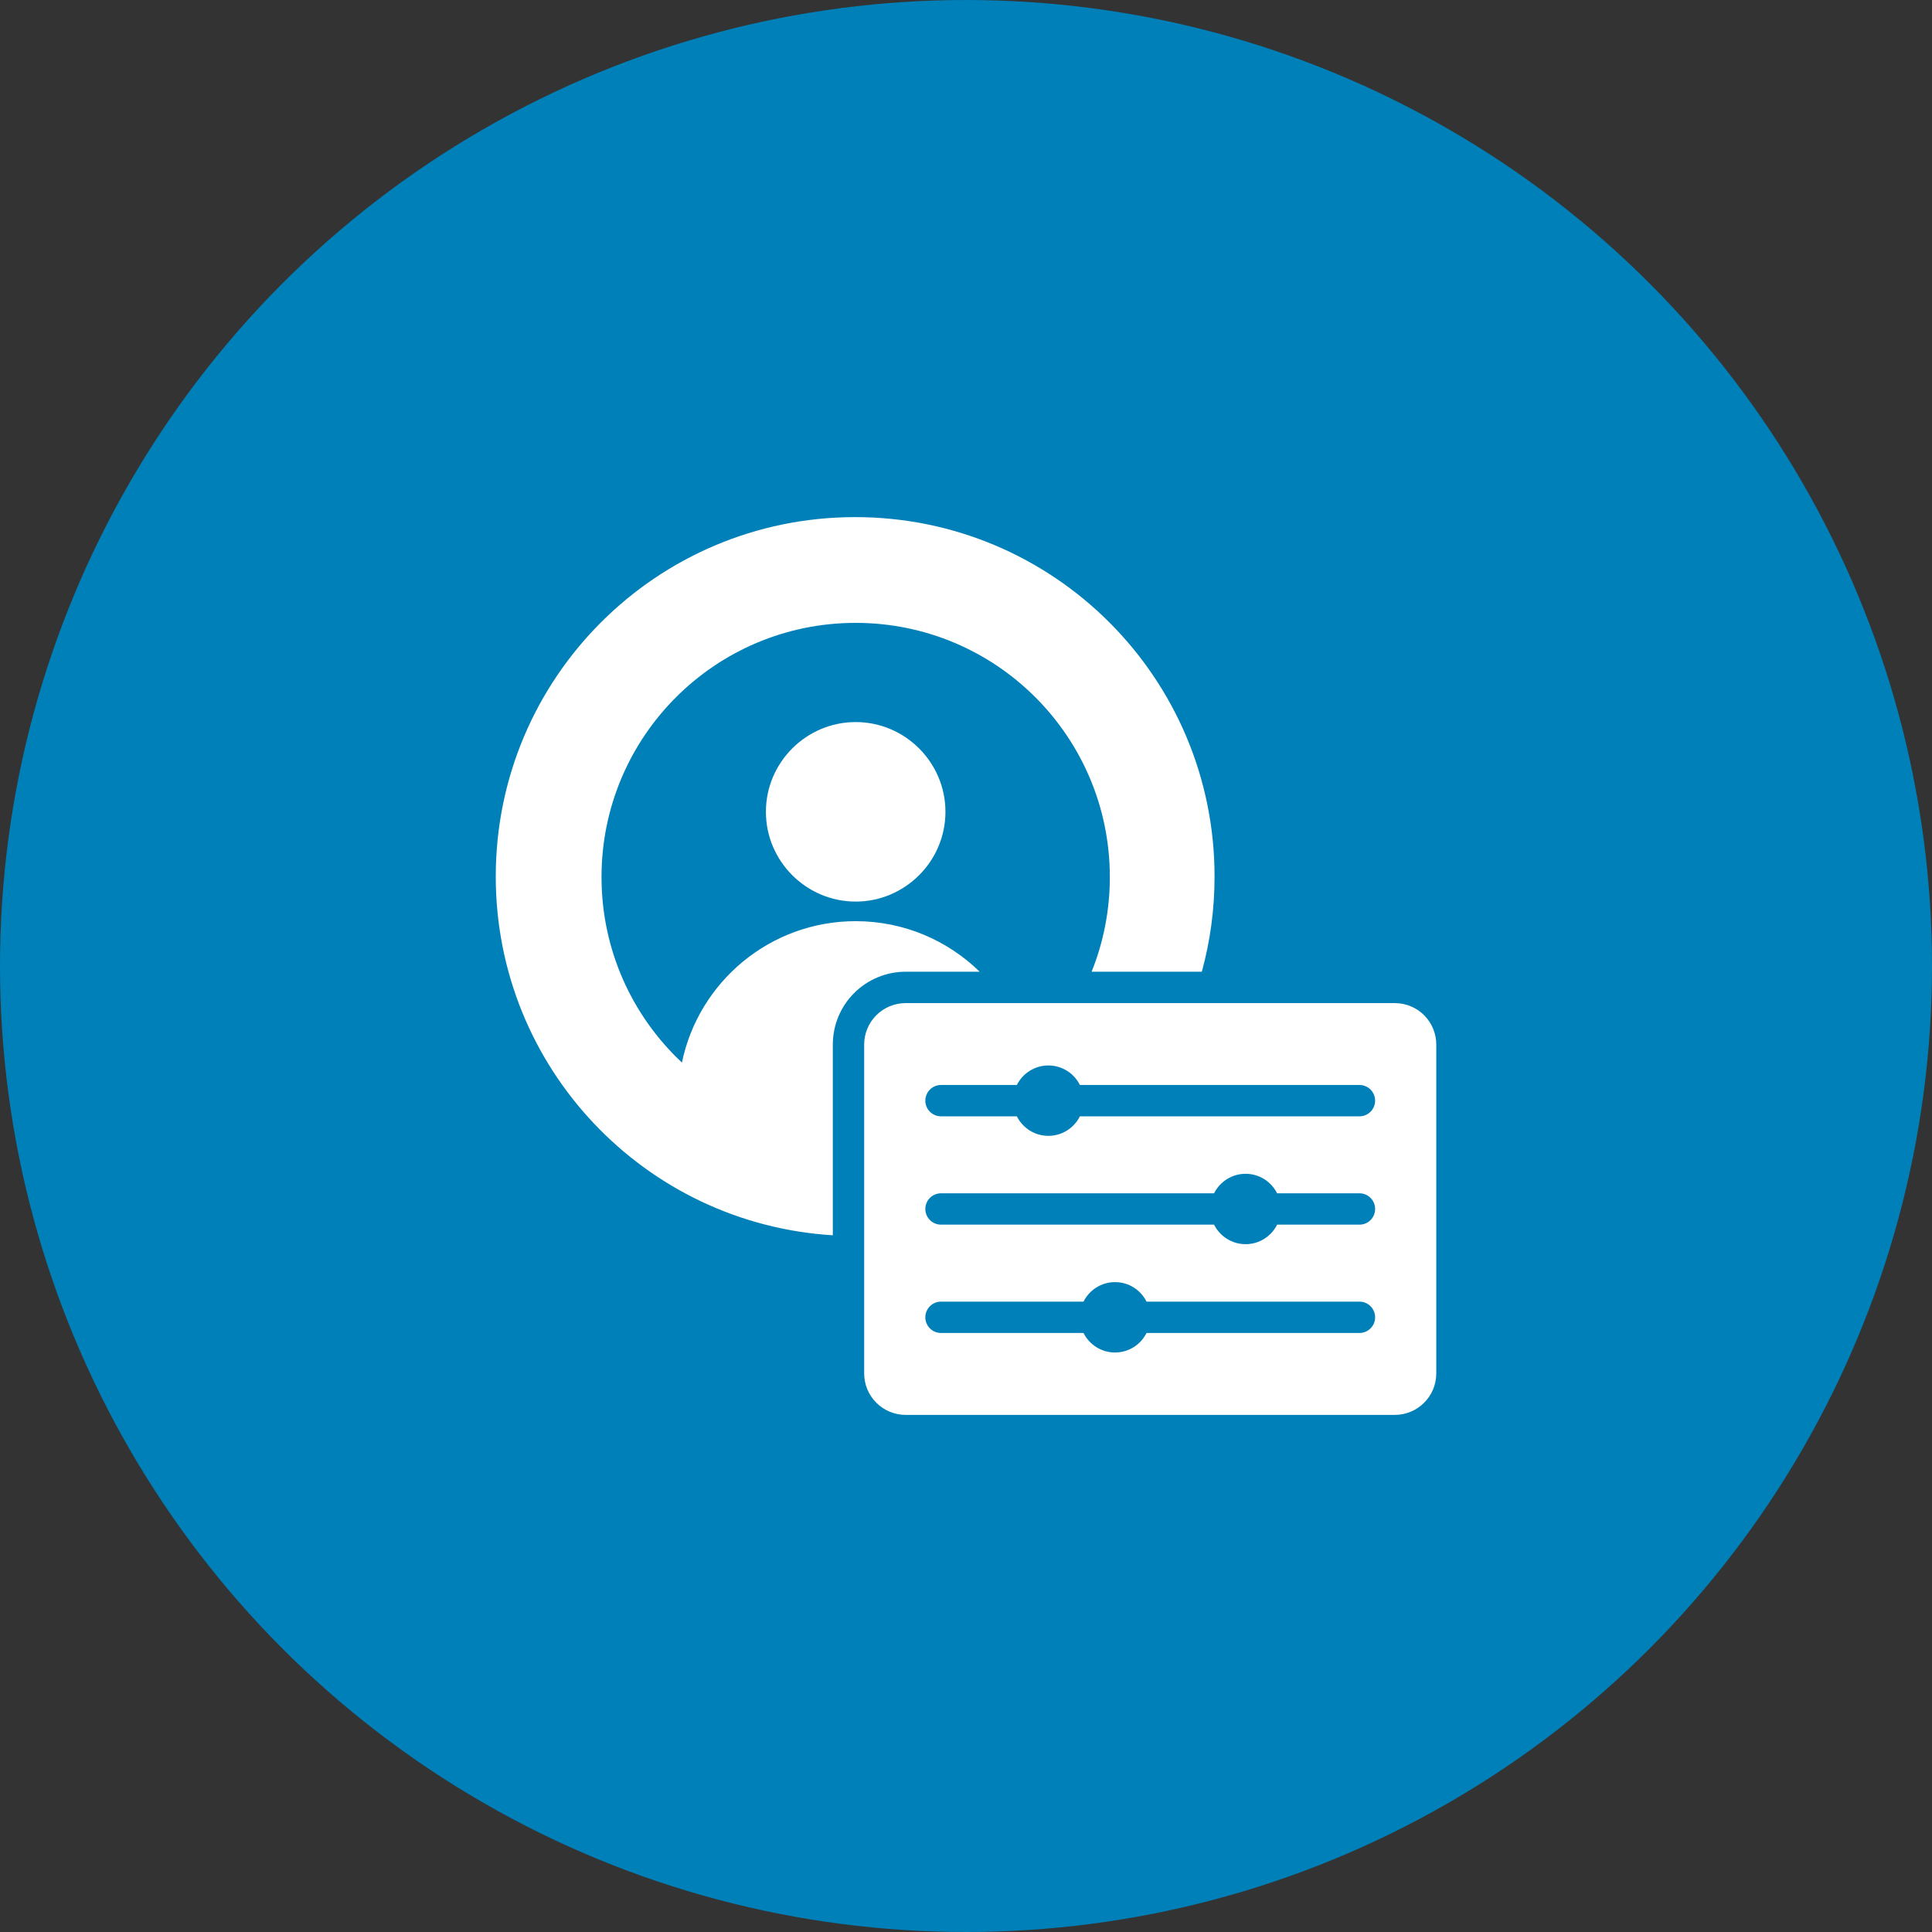
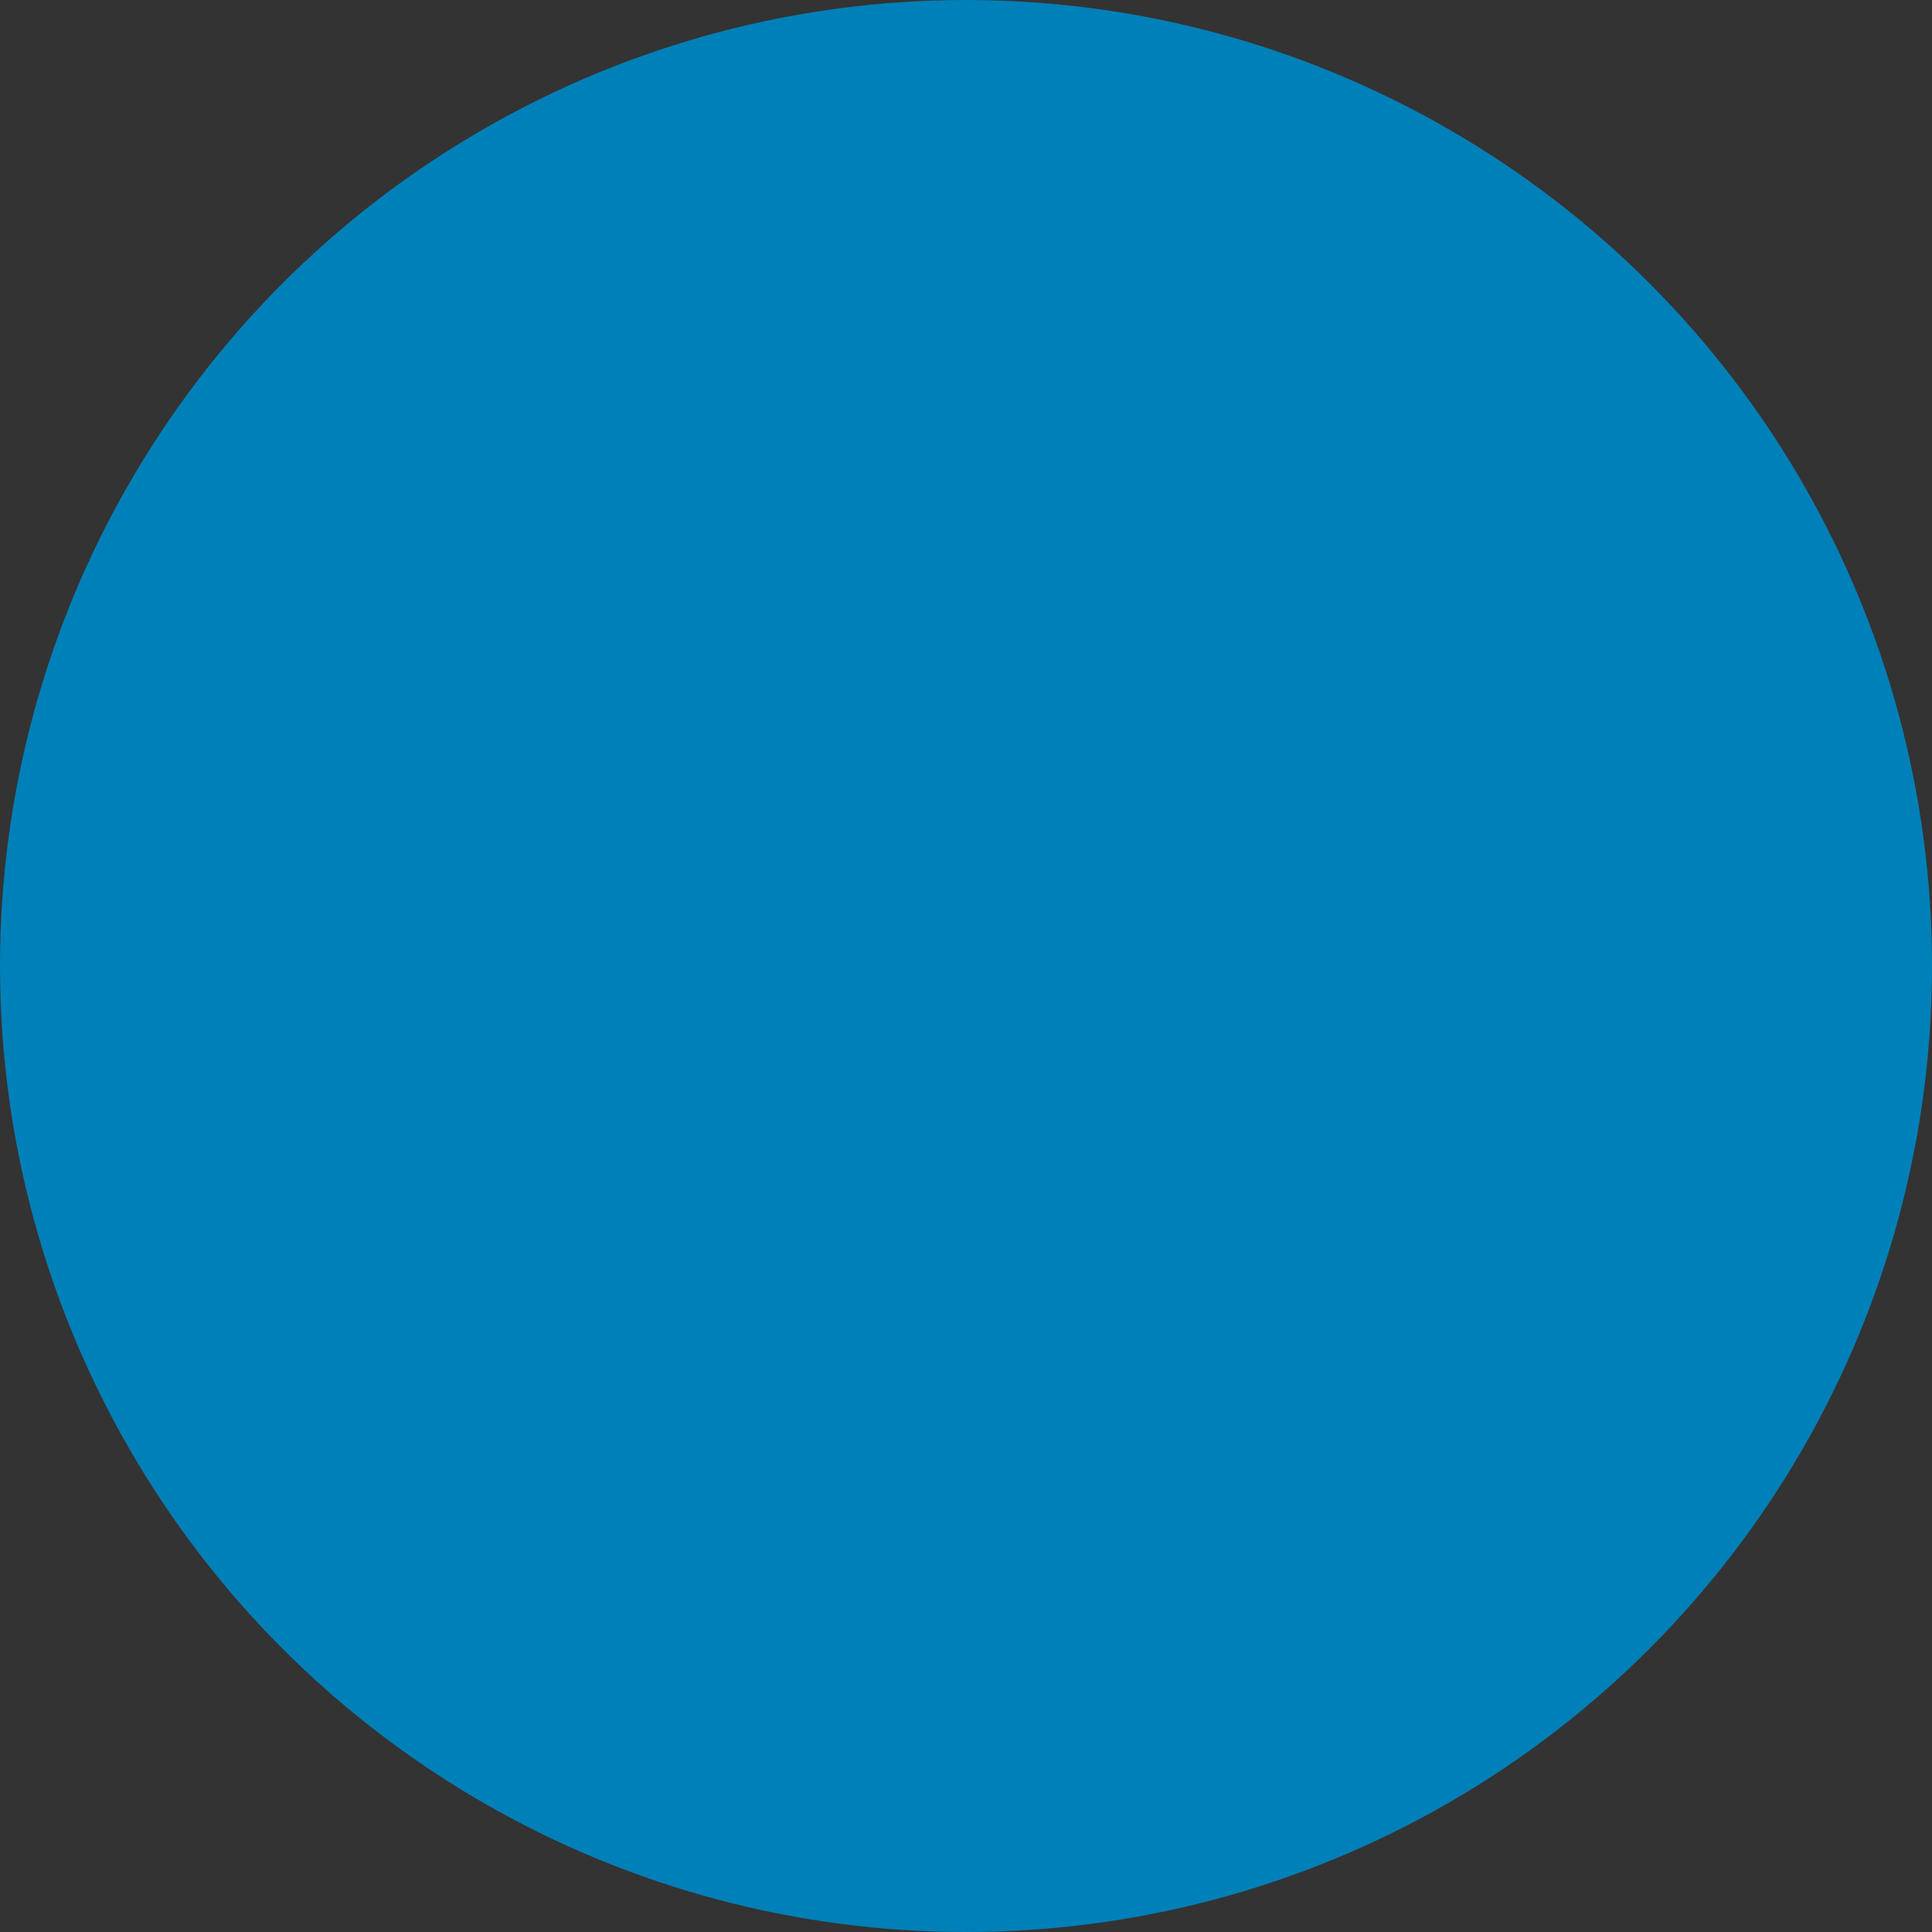
<svg xmlns="http://www.w3.org/2000/svg" width="58" height="58" viewBox="0 0 58 58" fill="none">
  <rect x="0" y="0" width="58" height="58" fill="#333333" stroke="none" />
  <circle cx="29" cy="29" r="29" fill="#0080B8" />
-   <path fill-rule="evenodd" clip-rule="evenodd" d="M25.002 37.084C19.353 36.738 14.883 32.051 14.883 26.314C14.883 20.353 19.711 15.524 25.673 15.524C31.634 15.524 36.462 20.353 36.462 26.314C36.462 27.304 36.329 28.262 36.08 29.172H32.771C33.124 28.294 33.318 27.334 33.318 26.33C33.318 22.115 29.903 18.699 25.688 18.699C21.473 18.699 18.058 22.115 18.058 26.33C18.058 28.527 18.986 30.507 20.472 31.899C20.973 29.476 23.118 27.654 25.688 27.654C27.137 27.654 28.45 28.233 29.411 29.172H27.187C26.608 29.172 26.052 29.403 25.642 29.812C25.232 30.222 25.002 30.778 25.002 31.357V37.084ZM25.688 27.066C24.205 27.066 22.993 25.854 22.993 24.371C22.993 22.889 24.205 21.677 25.688 21.677C27.171 21.677 28.383 22.889 28.383 24.371C28.383 25.854 27.171 27.066 25.688 27.066ZM43.118 31.357V41.232C43.118 41.562 42.987 41.878 42.754 42.111C42.521 42.345 42.204 42.476 41.874 42.476H27.187C26.857 42.476 26.541 42.345 26.308 42.111C26.074 41.878 25.943 41.562 25.943 41.232V31.357C25.943 31.027 26.074 30.711 26.308 30.478C26.541 30.245 26.857 30.114 27.187 30.114H41.874C42.204 30.114 42.521 30.245 42.754 30.478C42.987 30.711 43.118 31.027 43.118 31.357ZM30.527 32.572H28.25C27.99 32.572 27.779 32.783 27.779 33.043C27.779 33.302 27.99 33.513 28.25 33.513H30.527C30.7 33.86 31.059 34.099 31.473 34.099C31.887 34.099 32.246 33.86 32.419 33.513H40.812C41.072 33.513 41.282 33.302 41.282 33.043C41.282 32.783 41.072 32.572 40.812 32.572H32.419C32.246 32.225 31.887 31.986 31.473 31.986C31.059 31.986 30.7 32.225 30.527 32.572ZM32.528 39.076H28.25C27.99 39.076 27.779 39.287 27.779 39.547C27.779 39.806 27.99 40.017 28.25 40.017H32.528C32.701 40.364 33.06 40.603 33.474 40.603C33.888 40.603 34.247 40.364 34.42 40.017H40.812C41.072 40.017 41.282 39.806 41.282 39.547C41.282 39.287 41.072 39.076 40.812 39.076H34.42C34.247 38.729 33.888 38.49 33.474 38.49C33.06 38.49 32.701 38.729 32.528 39.076ZM36.447 35.824H28.25C27.99 35.824 27.779 36.035 27.779 36.295C27.779 36.554 27.99 36.765 28.25 36.765H36.447C36.621 37.112 36.98 37.351 37.394 37.351C37.808 37.351 38.166 37.112 38.34 36.765H40.812C41.072 36.765 41.282 36.554 41.282 36.295C41.282 36.035 41.072 35.824 40.812 35.824H38.34C38.166 35.477 37.808 35.238 37.394 35.238C36.98 35.238 36.621 35.477 36.447 35.824Z" fill="white" />
</svg>